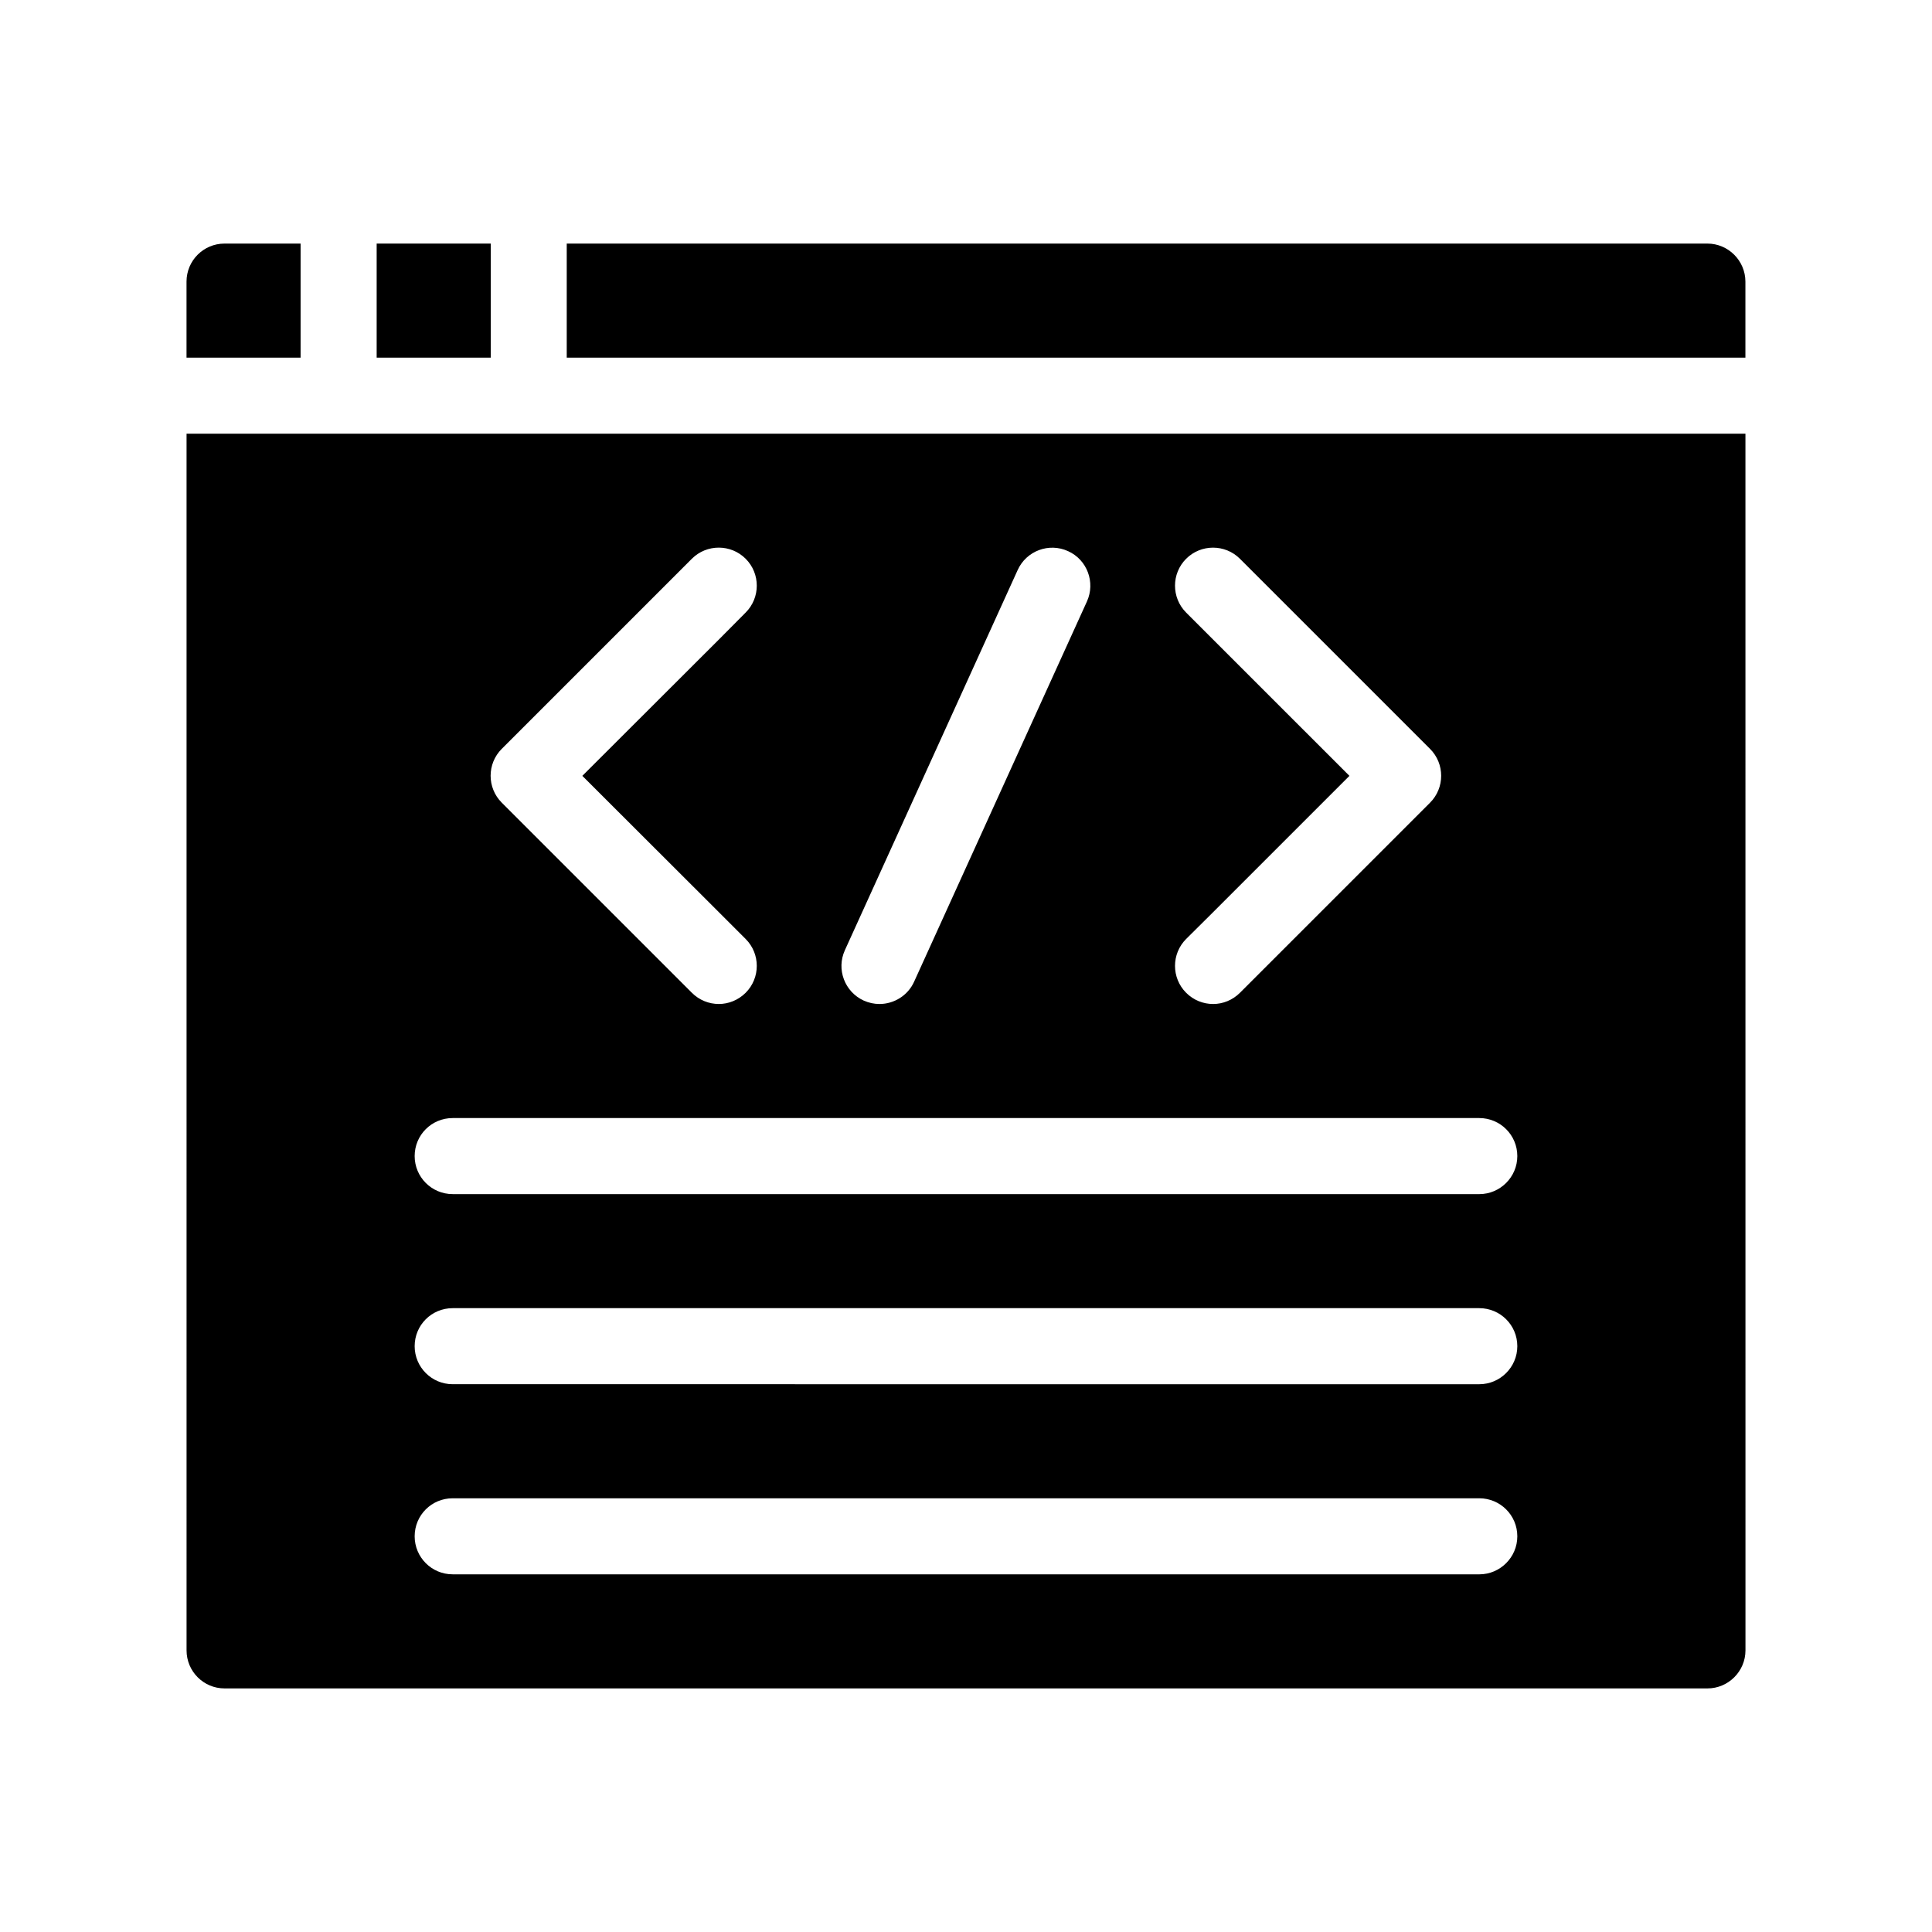
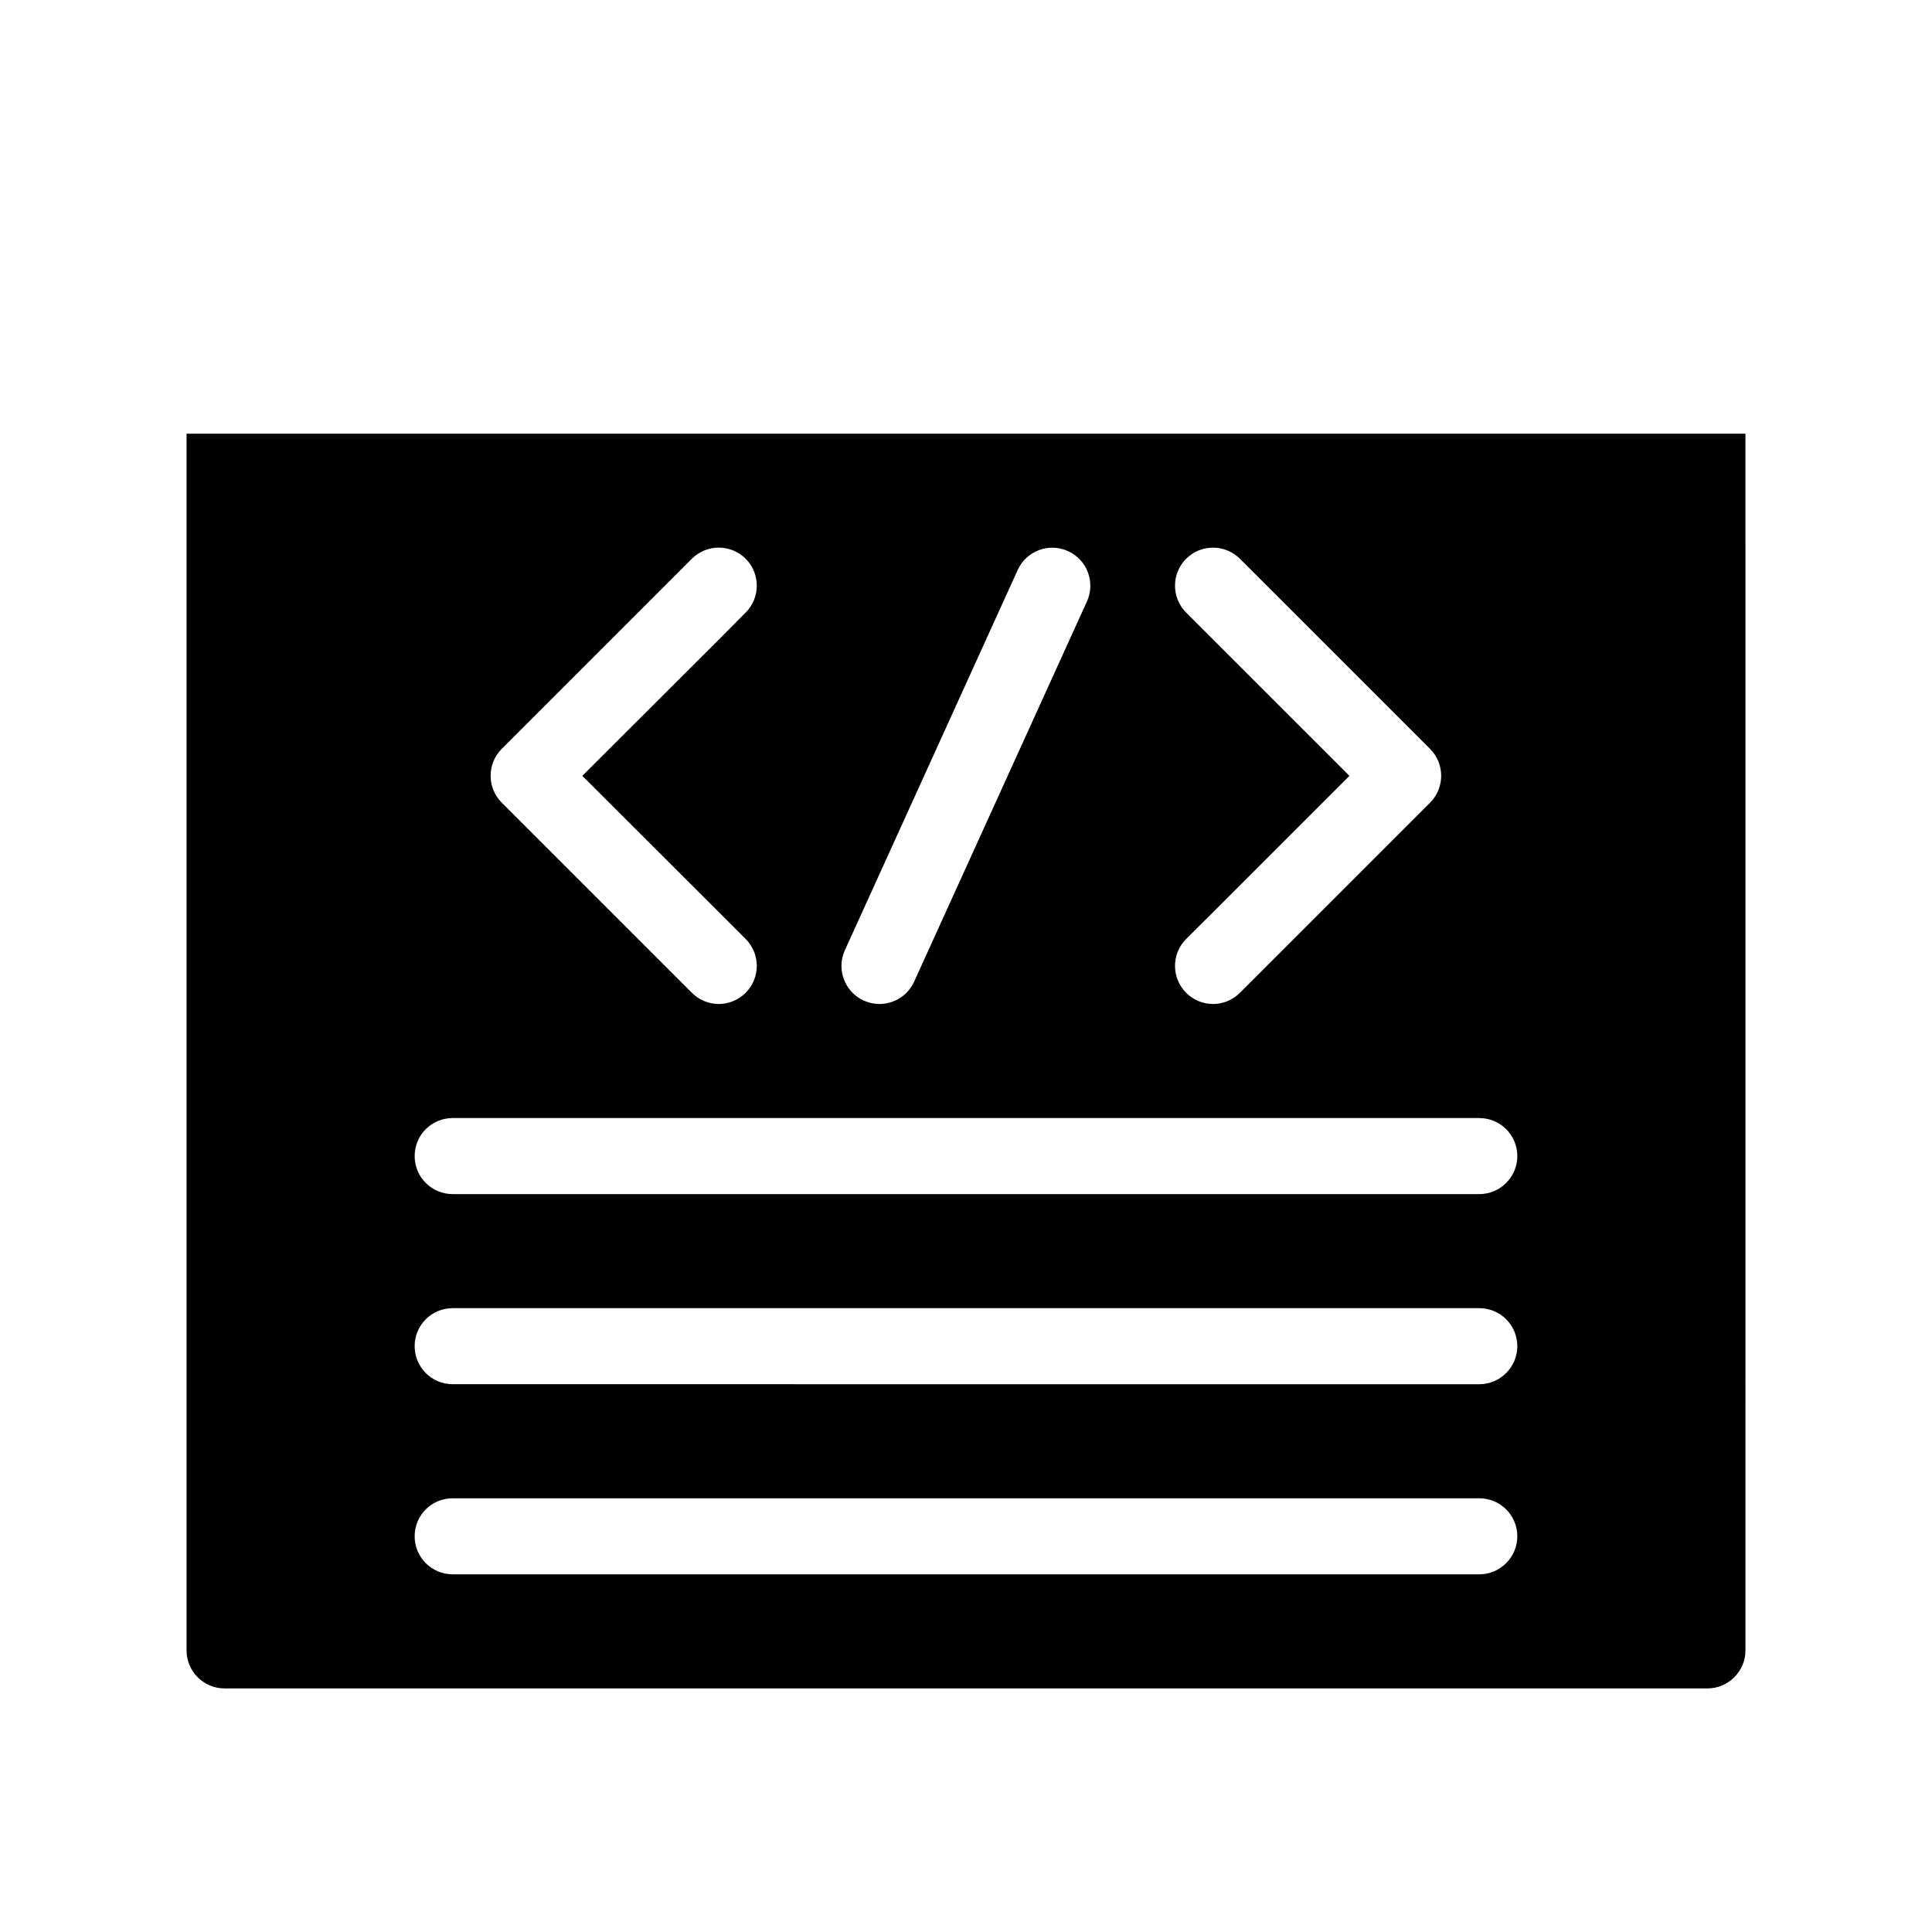
<svg xmlns="http://www.w3.org/2000/svg" fill="#000000" width="800px" height="800px" version="1.1" viewBox="144 144 512 512">
  <g>
-     <path d="m223.66 208.55h-20.152c-5.594 0-10.078 4.535-10.078 10.078v20.152h30.23z" />
-     <path d="m596.48 208.55h-302.29v30.23h312.36v-20.152c-0.004-5.543-4.535-10.078-10.078-10.078z" />
-     <path d="m243.82 208.55h30.23v30.23h-30.23z" />
    <path d="m193.44 581.37c0 5.543 4.484 10.078 10.078 10.078h392.97c5.543 0 10.078-4.535 10.078-10.078l-0.008-322.44h-413.12zm272.05-267.88-7.152-7.152c-3.93-3.93-3.93-10.328 0-14.258 3.93-3.93 10.328-3.93 14.258 0l50.383 50.383c3.93 3.93 3.93 10.328 0 14.258l-50.383 50.383c-1.965 1.957-4.535 2.965-7.106 2.965-2.621 0-5.188-1.008-7.152-2.973-3.93-3.93-3.93-10.328 0-14.258l7.152-7.102 36.125-36.125zm-97.586 82.32 45.797-100.76c2.316-5.09 8.312-7.305 13.352-4.988 5.039 2.266 7.305 8.262 4.988 13.352l-45.797 100.76c-1.664 3.68-5.344 5.894-9.172 5.894-1.41 0-2.82-0.301-4.18-0.906-5.039-2.316-7.305-8.262-4.988-13.352zm-90.938-53.352 50.383-50.383c3.93-3.93 10.328-3.93 14.258 0 3.93 3.93 3.93 10.328 0 14.258l-7.106 7.156-36.176 36.121 36.176 36.125 7.106 7.106c3.93 3.93 3.93 10.328 0 14.258-1.969 1.961-4.535 2.969-7.106 2.969-2.621 0-5.188-1.008-7.152-2.973l-50.383-50.383c-3.93-3.926-3.93-10.324 0-14.254zm-13 97.84h272.06c5.543 0 10.078 4.484 10.078 10.078 0 5.543-4.535 10.078-10.078 10.078l-272.06-0.004c-5.594 0-10.078-4.535-10.078-10.078 0.004-5.59 4.488-10.074 10.078-10.074zm0 50.379h272.06c5.543 0 10.078 4.484 10.078 10.078 0 5.543-4.535 10.078-10.078 10.078l-272.06-0.004c-5.594 0-10.078-4.535-10.078-10.078 0.004-5.59 4.488-10.074 10.078-10.074zm0 50.383h272.06c5.543 0 10.078 4.484 10.078 10.078 0 5.543-4.535 10.078-10.078 10.078l-272.06-0.004c-5.594 0-10.078-4.535-10.078-10.078 0.004-5.59 4.488-10.074 10.078-10.074z" />
  </g>
</svg>